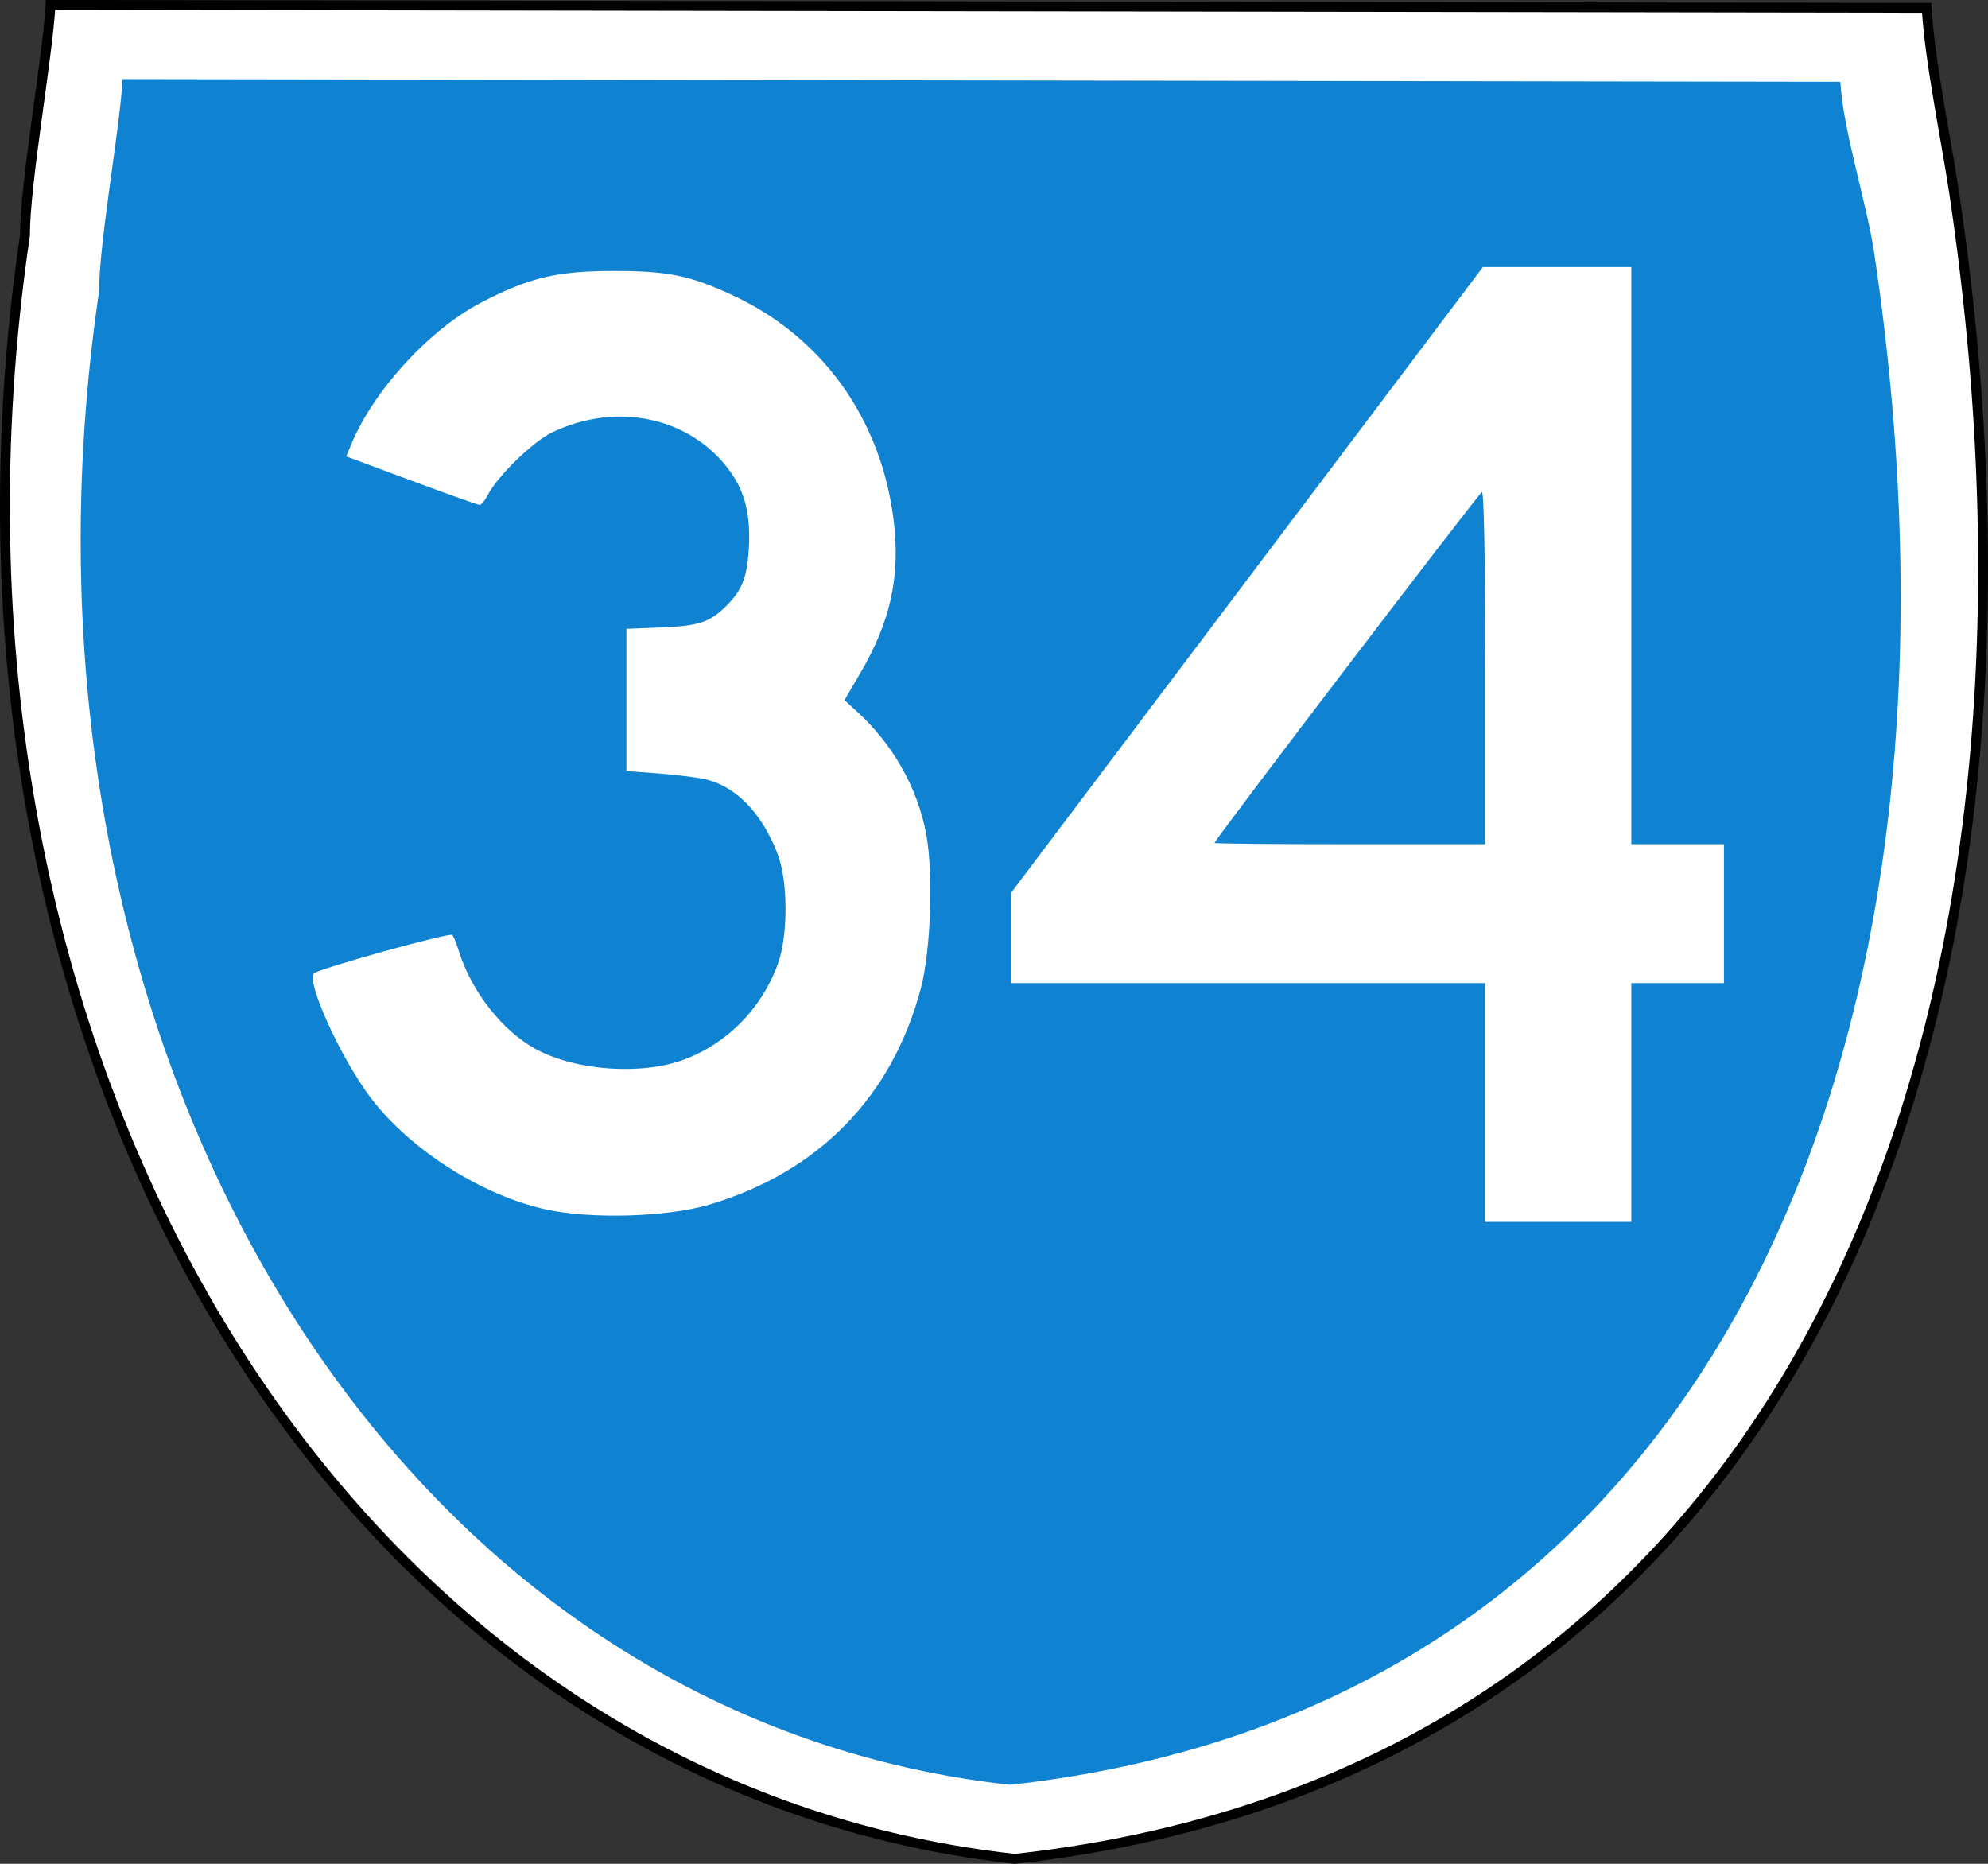
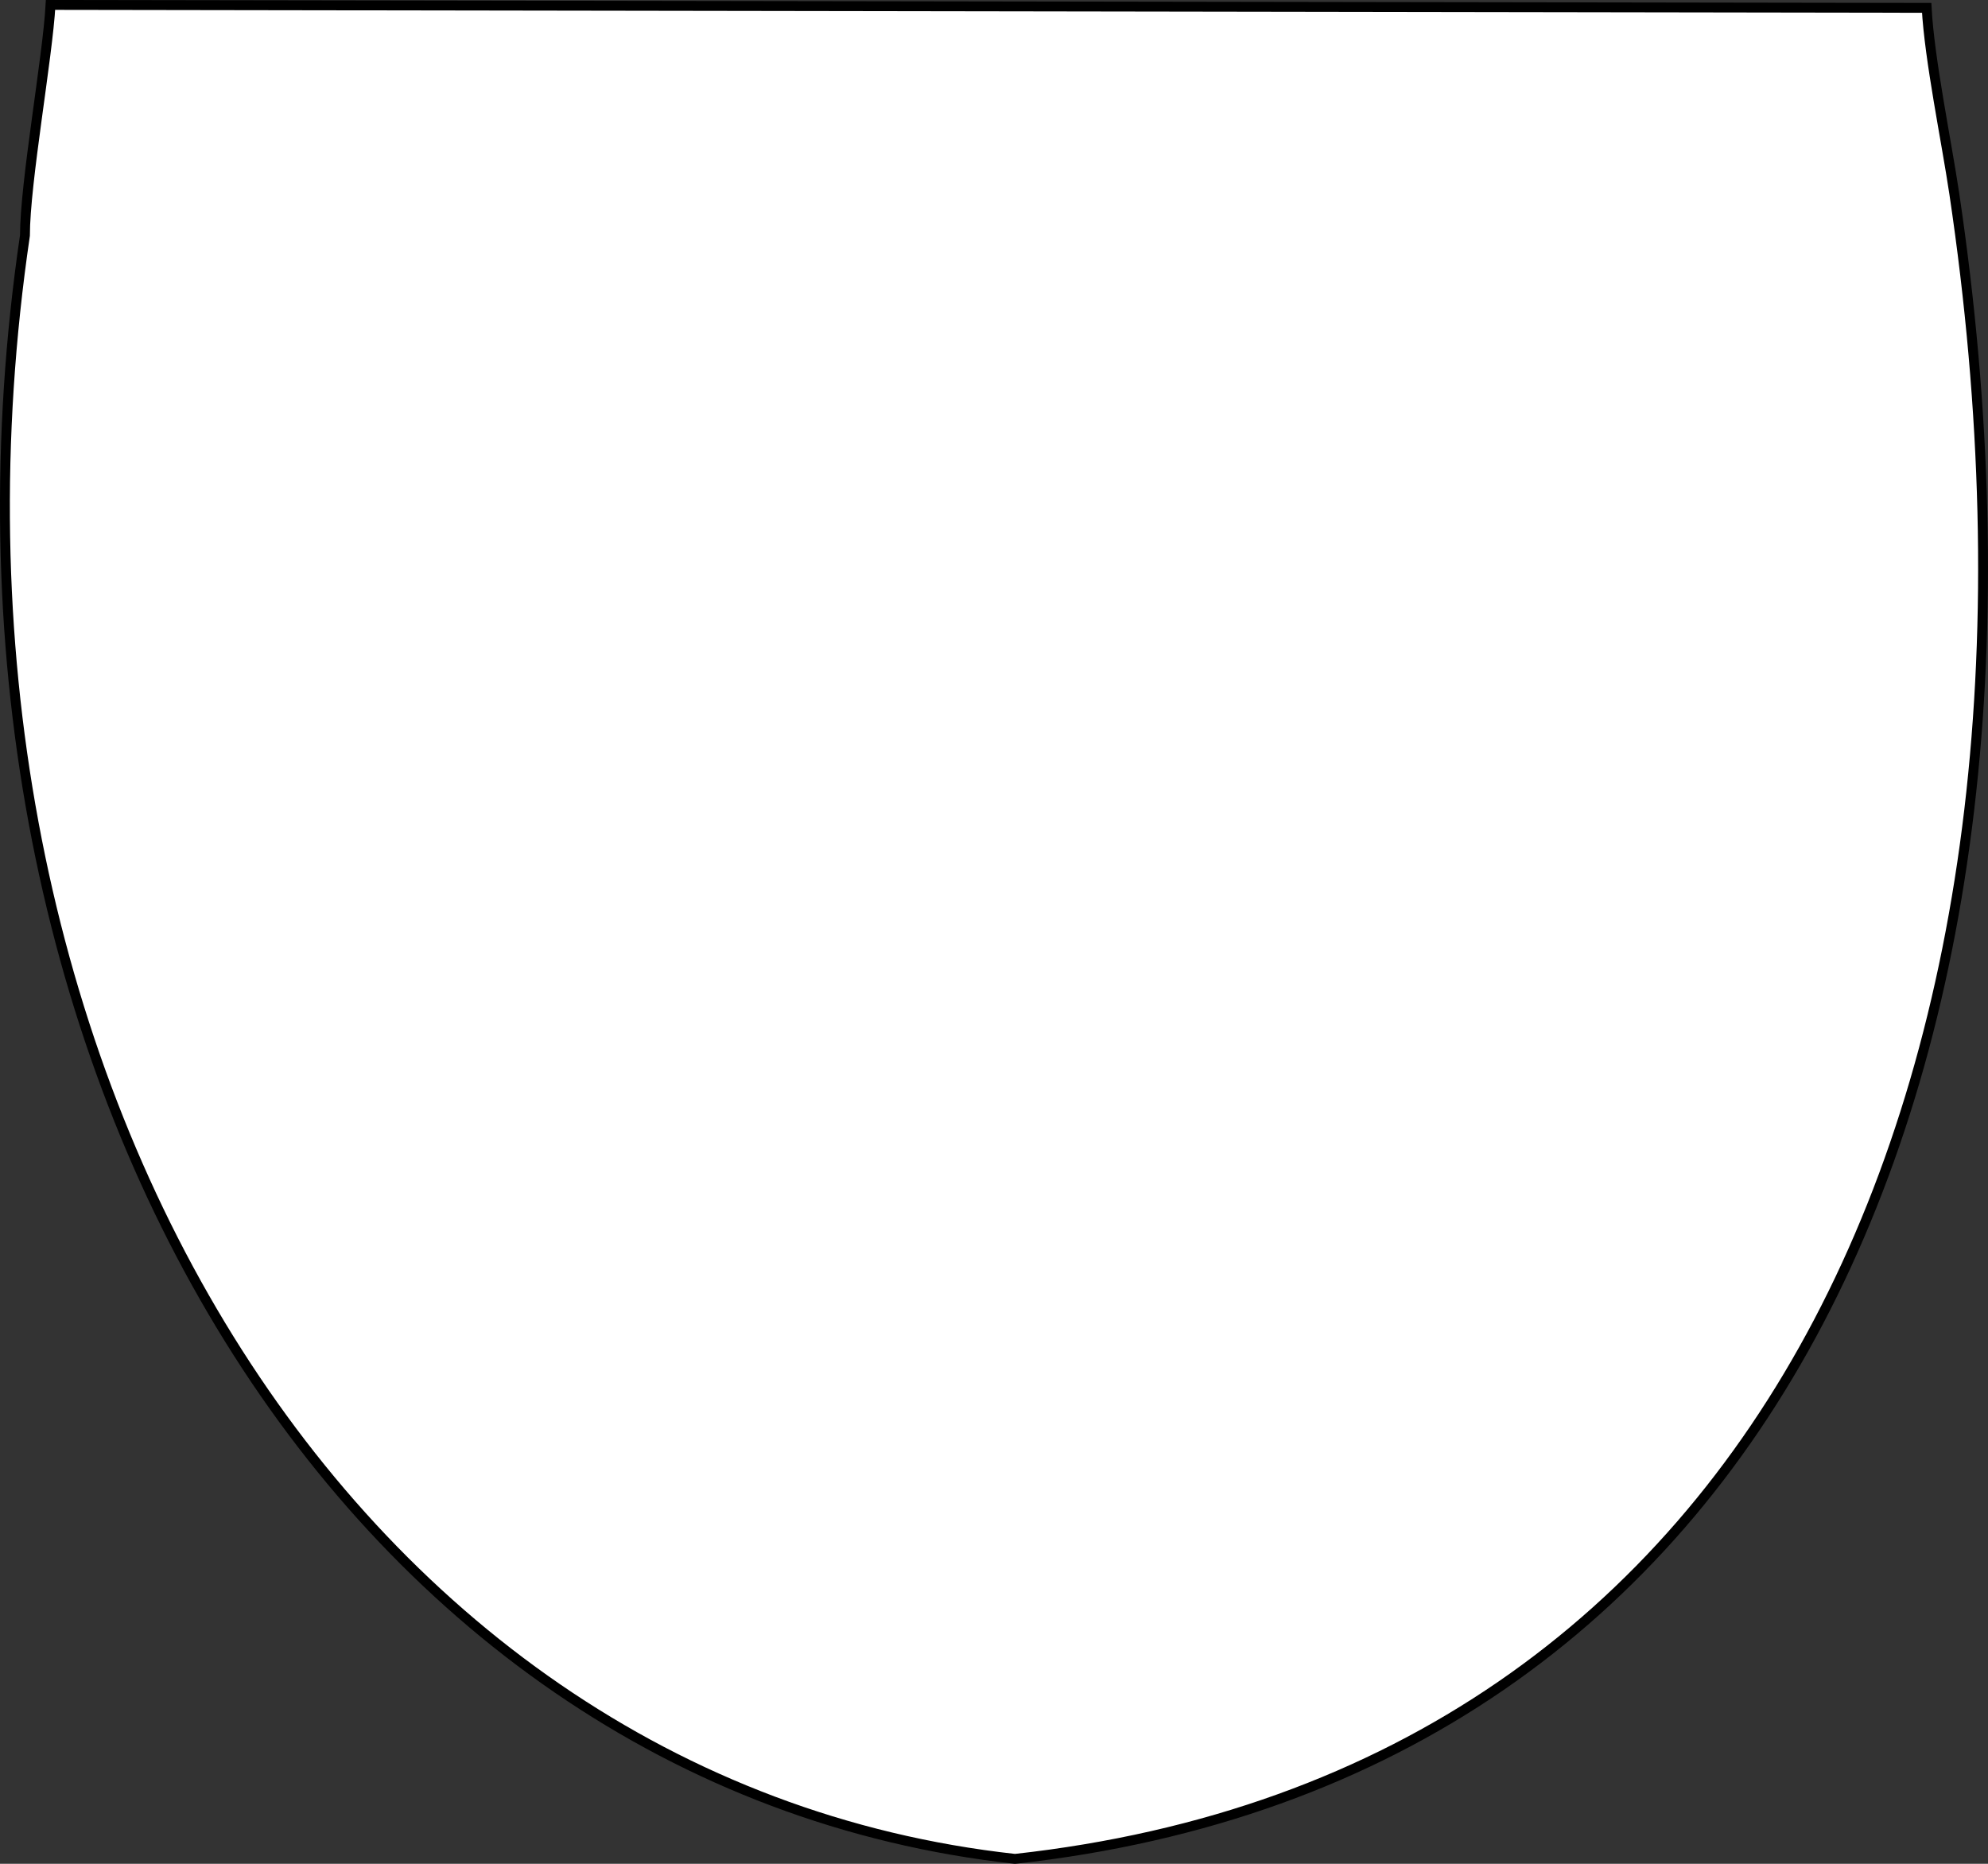
<svg xmlns="http://www.w3.org/2000/svg" xmlns:ns1="http://inkscape.sourceforge.net/DTD/sodipodi-0.dtd" xmlns:ns2="http://www.inkscape.org/namespaces/inkscape" width="1440" height="1350" id="svg2" ns1:version="0.32" ns2:version="0.43" version="1.0" ns1:docbase="C:\Documents and Settings\Susan and Tristan\My Documents" ns1:docname="Australian State Route 34.svg">
  <rect width="100%" height="100%" fill="#333333" stroke="none" />
  <defs id="defs4" />
  <ns1:namedview id="base" pagecolor="#ffffff" bordercolor="#666666" borderopacity="1.0" ns2:pageopacity="0.0" ns2:pageshadow="2" ns2:zoom="0.4037037" ns2:cx="639.77366" ns2:cy="759.94109" ns2:document-units="px" ns2:current-layer="layer1" ns2:window-width="1024" ns2:window-height="712" ns2:window-x="-4" ns2:window-y="-4" />
  <g ns2:label="Layer 1" ns2:groupmode="layer" id="layer1">
    <path ns1:nodetypes="cccscc" style="fill:#ffffff;fill-opacity:1;stroke:#000000;stroke-width:7.148;stroke-miterlimit:4;stroke-dasharray:none;stroke-opacity:1" d="M 18.074,170.57 C 18.074,132.05 34.583,41.193 36.597,3.574 L 1395.58,5.692 C 1397.594,43.311 1409.891,102.089 1415.563,140.182 C 1509.582,771.577 1286.359,1285.6 735.179,1346.426 C 244.271,1292.348 -68.984,761.477 18.074,170.57 z " id="path1690" />
-     <path ns1:nodetypes="cccscc" style="fill:#007bcf;fill-opacity:0.941" d="M 71.781,210.946 C 71.781,175.507 86.971,91.913 88.824,57.302 L 1333.035,59.251 C 1334.888,93.862 1352.323,147.94 1357.542,182.988 C 1444.044,763.903 1238.667,1236.83 731.555,1292.793 C 279.895,1243.039 -8.316,754.611 71.781,210.946 z " id="path1479" />
-     <path id="path2351" d="M 395.683,876.062 C 349.246,865.946 297.34,832.989 268.754,795.47 C 247.19,767.168 221.49,710.86 227.473,705.026 C 231.024,701.564 325.858,675.242 327.649,677.222 C 328.565,678.235 330.699,683.522 332.389,688.971 C 341.44,718.137 364.166,747.038 388.218,759.969 C 417.704,775.822 465.501,778.997 496.412,767.156 C 527.099,755.402 551.563,730.401 563.224,698.877 C 570.98,677.909 570.921,638.155 563.104,618.123 C 551.279,587.822 532.06,568.579 509.112,564.063 C 502.502,562.763 487.341,560.978 475.422,560.098 L 453.751,558.497 L 453.751,506.989 L 453.751,455.48 L 479.137,454.454 C 506.393,453.352 514.261,450.698 526.477,438.482 C 537.486,427.472 541.188,417.961 542.398,397.573 C 543.817,373.638 539.839,356.887 529.171,341.882 C 501.055,302.337 447.106,290.43 399.712,313.309 C 386.009,319.924 360.419,344.835 353.416,358.376 C 351.318,362.435 348.649,365.756 347.486,365.756 C 346.324,365.756 324.093,357.843 298.085,348.171 L 250.798,330.587 L 254.554,321.546 C 270.713,282.649 311.097,238.635 348.489,219.169 C 383.347,201.023 403.615,196.218 445.082,196.272 C 483.977,196.323 499.597,199.505 530.134,213.599 C 595.566,243.797 638.275,303.339 647.325,376.976 C 652.274,417.25 645.106,450.103 623.228,487.422 L 611.672,507.133 L 620.42,515.081 C 646.596,538.862 664.491,570.353 670.832,603.794 C 676.195,632.074 674.285,688.432 667.037,715.79 C 646.192,794.469 592.915,848.995 513.925,872.494 C 483.515,881.541 428.461,883.202 395.683,876.062 z " style="fill:#ffffff;fill-opacity:1" />
-     <path id="path3275" d="M 1075.826,798.58 L 1075.826,712.133 L 904.222,712.133 L 732.617,712.133 L 732.625,679.231 L 732.632,646.33 L 903.374,419.89 L 1074.115,193.45 L 1127.871,193.45 L 1181.627,193.45 L 1181.627,402.471 L 1181.627,611.493 L 1215.174,611.493 L 1248.72,611.493 L 1248.72,661.813 L 1248.72,712.133 L 1215.174,712.133 L 1181.627,712.133 L 1181.627,798.58 L 1181.627,885.028 L 1128.726,885.028 L 1075.826,885.028 L 1075.826,798.58 z M 1075.826,483.542 C 1075.826,405.287 1074.889,355.926 1073.413,356.452 C 1071.194,357.243 879.707,608.437 879.707,610.557 C 879.707,611.072 923.833,611.493 977.766,611.493 L 1075.826,611.493 L 1075.826,483.542 z " style="fill:#ffffff;fill-opacity:1" />
  </g>
</svg>